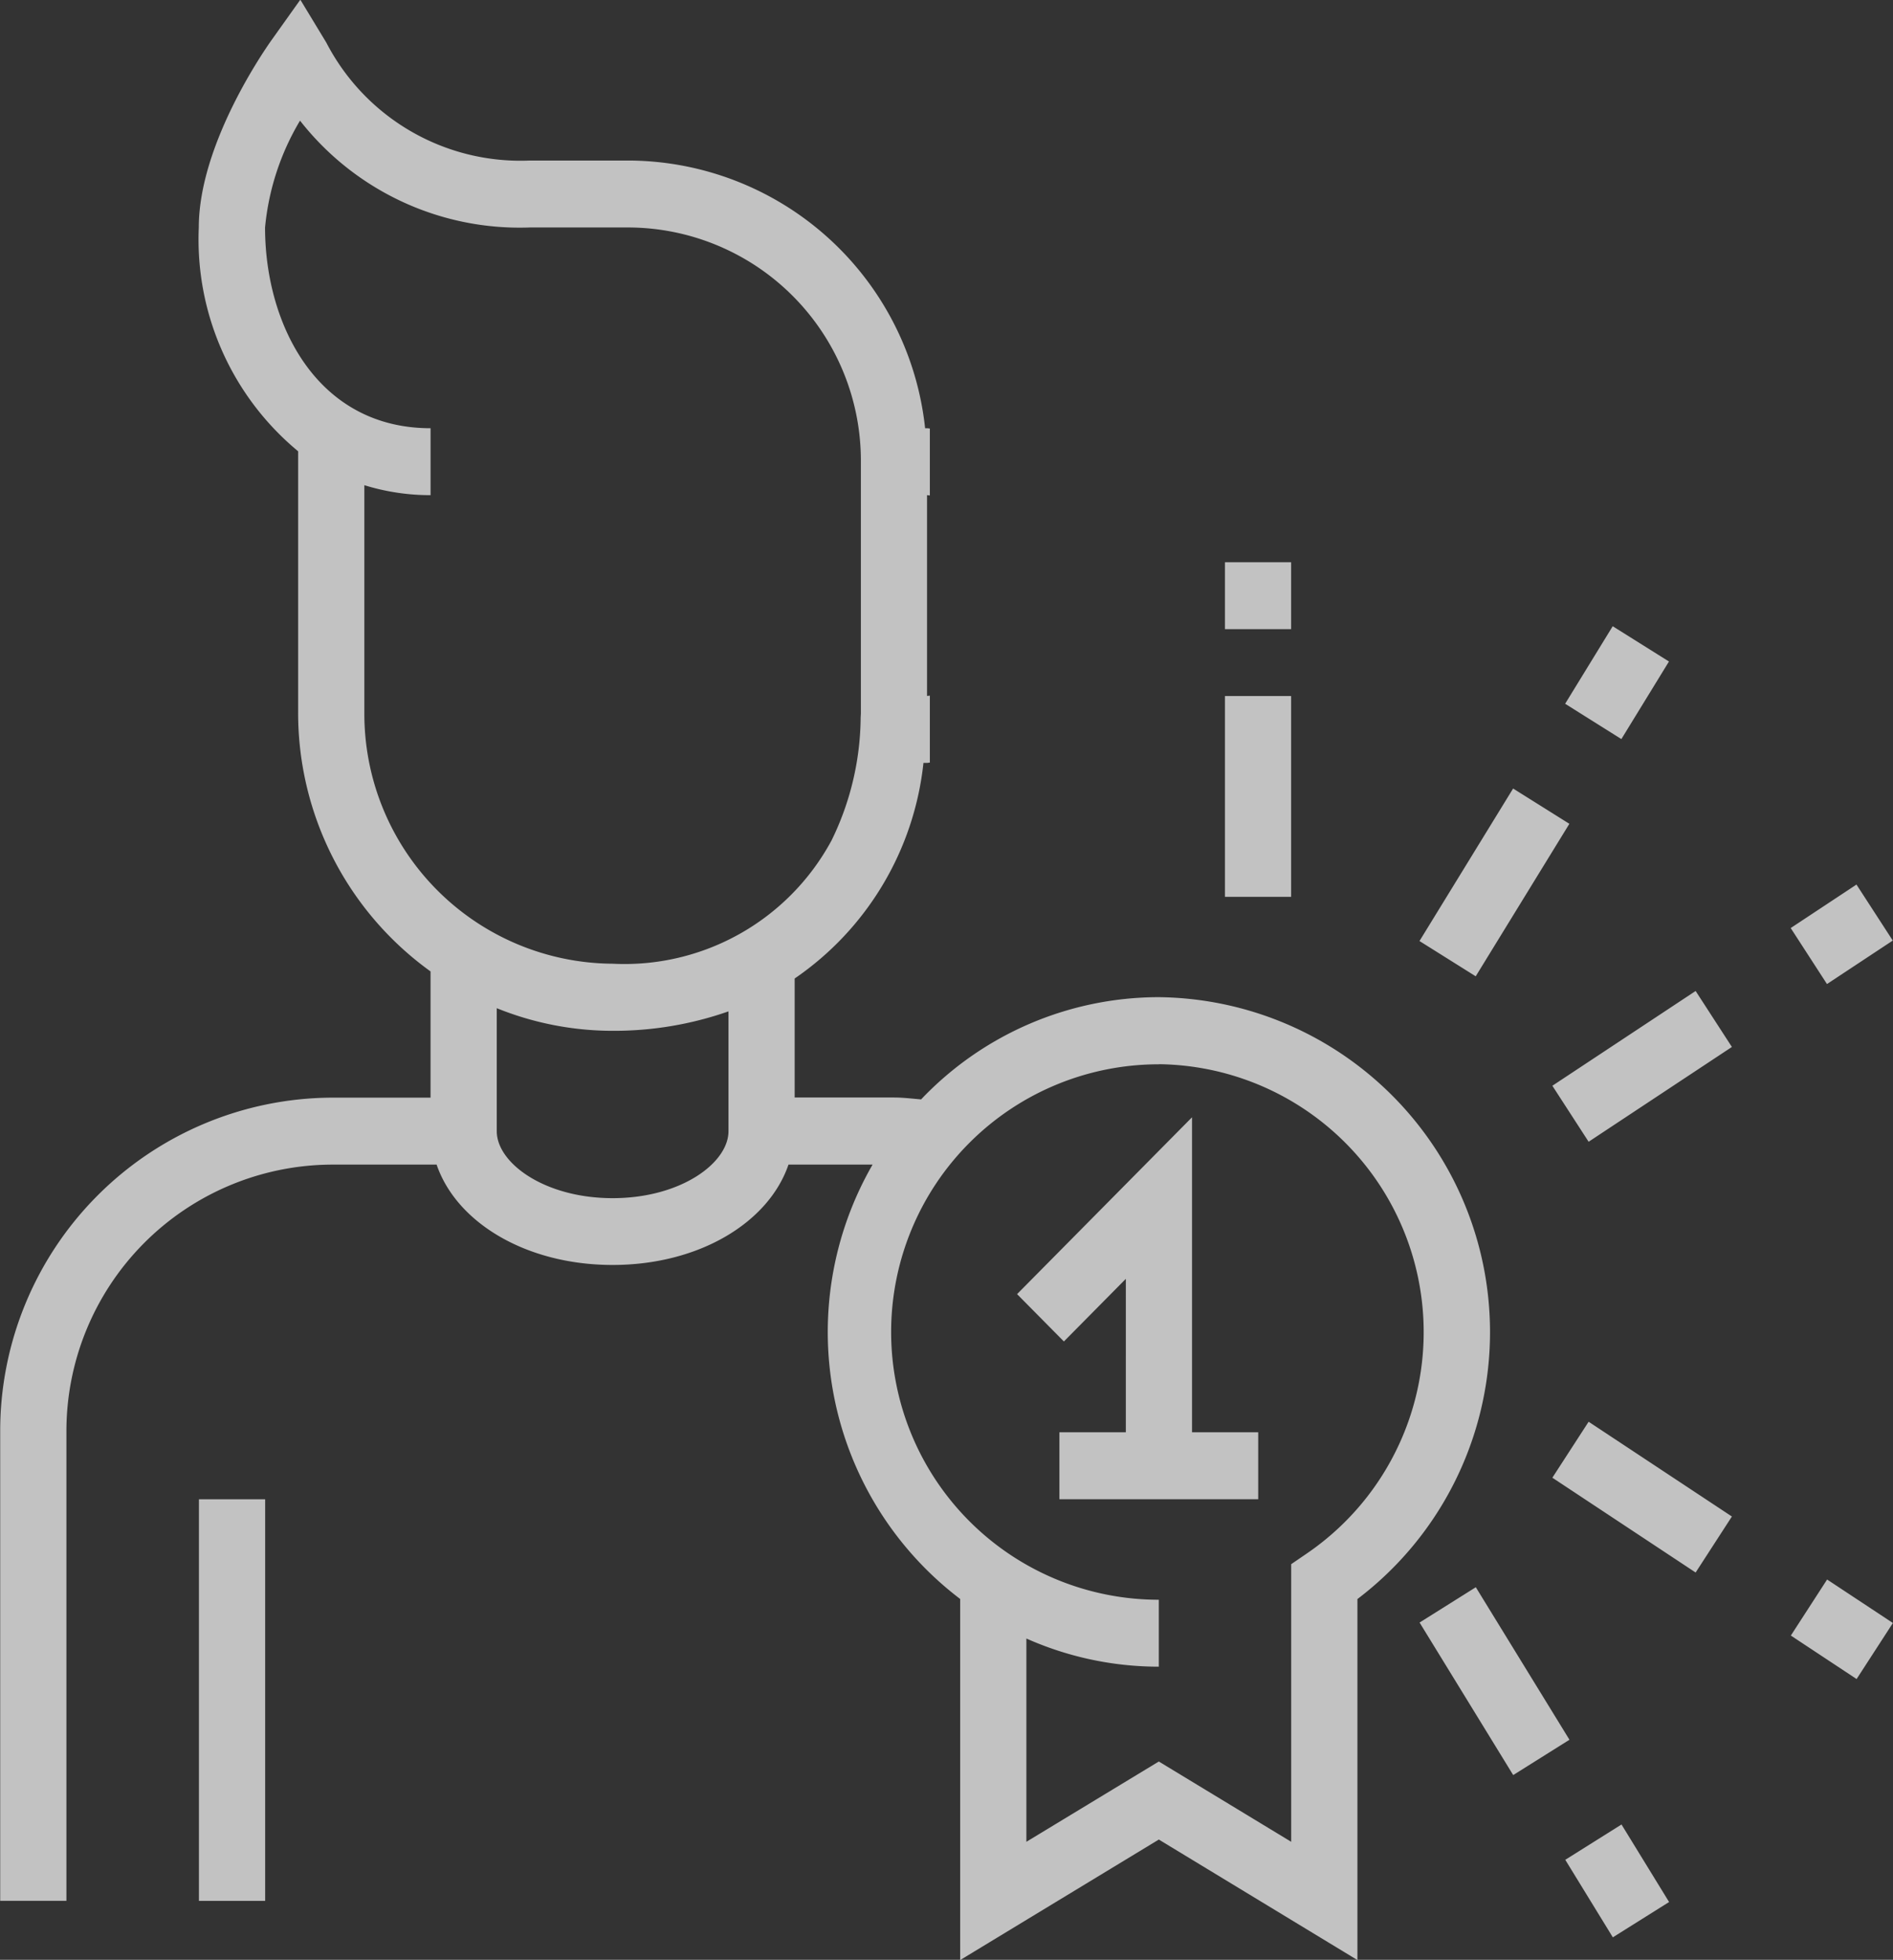
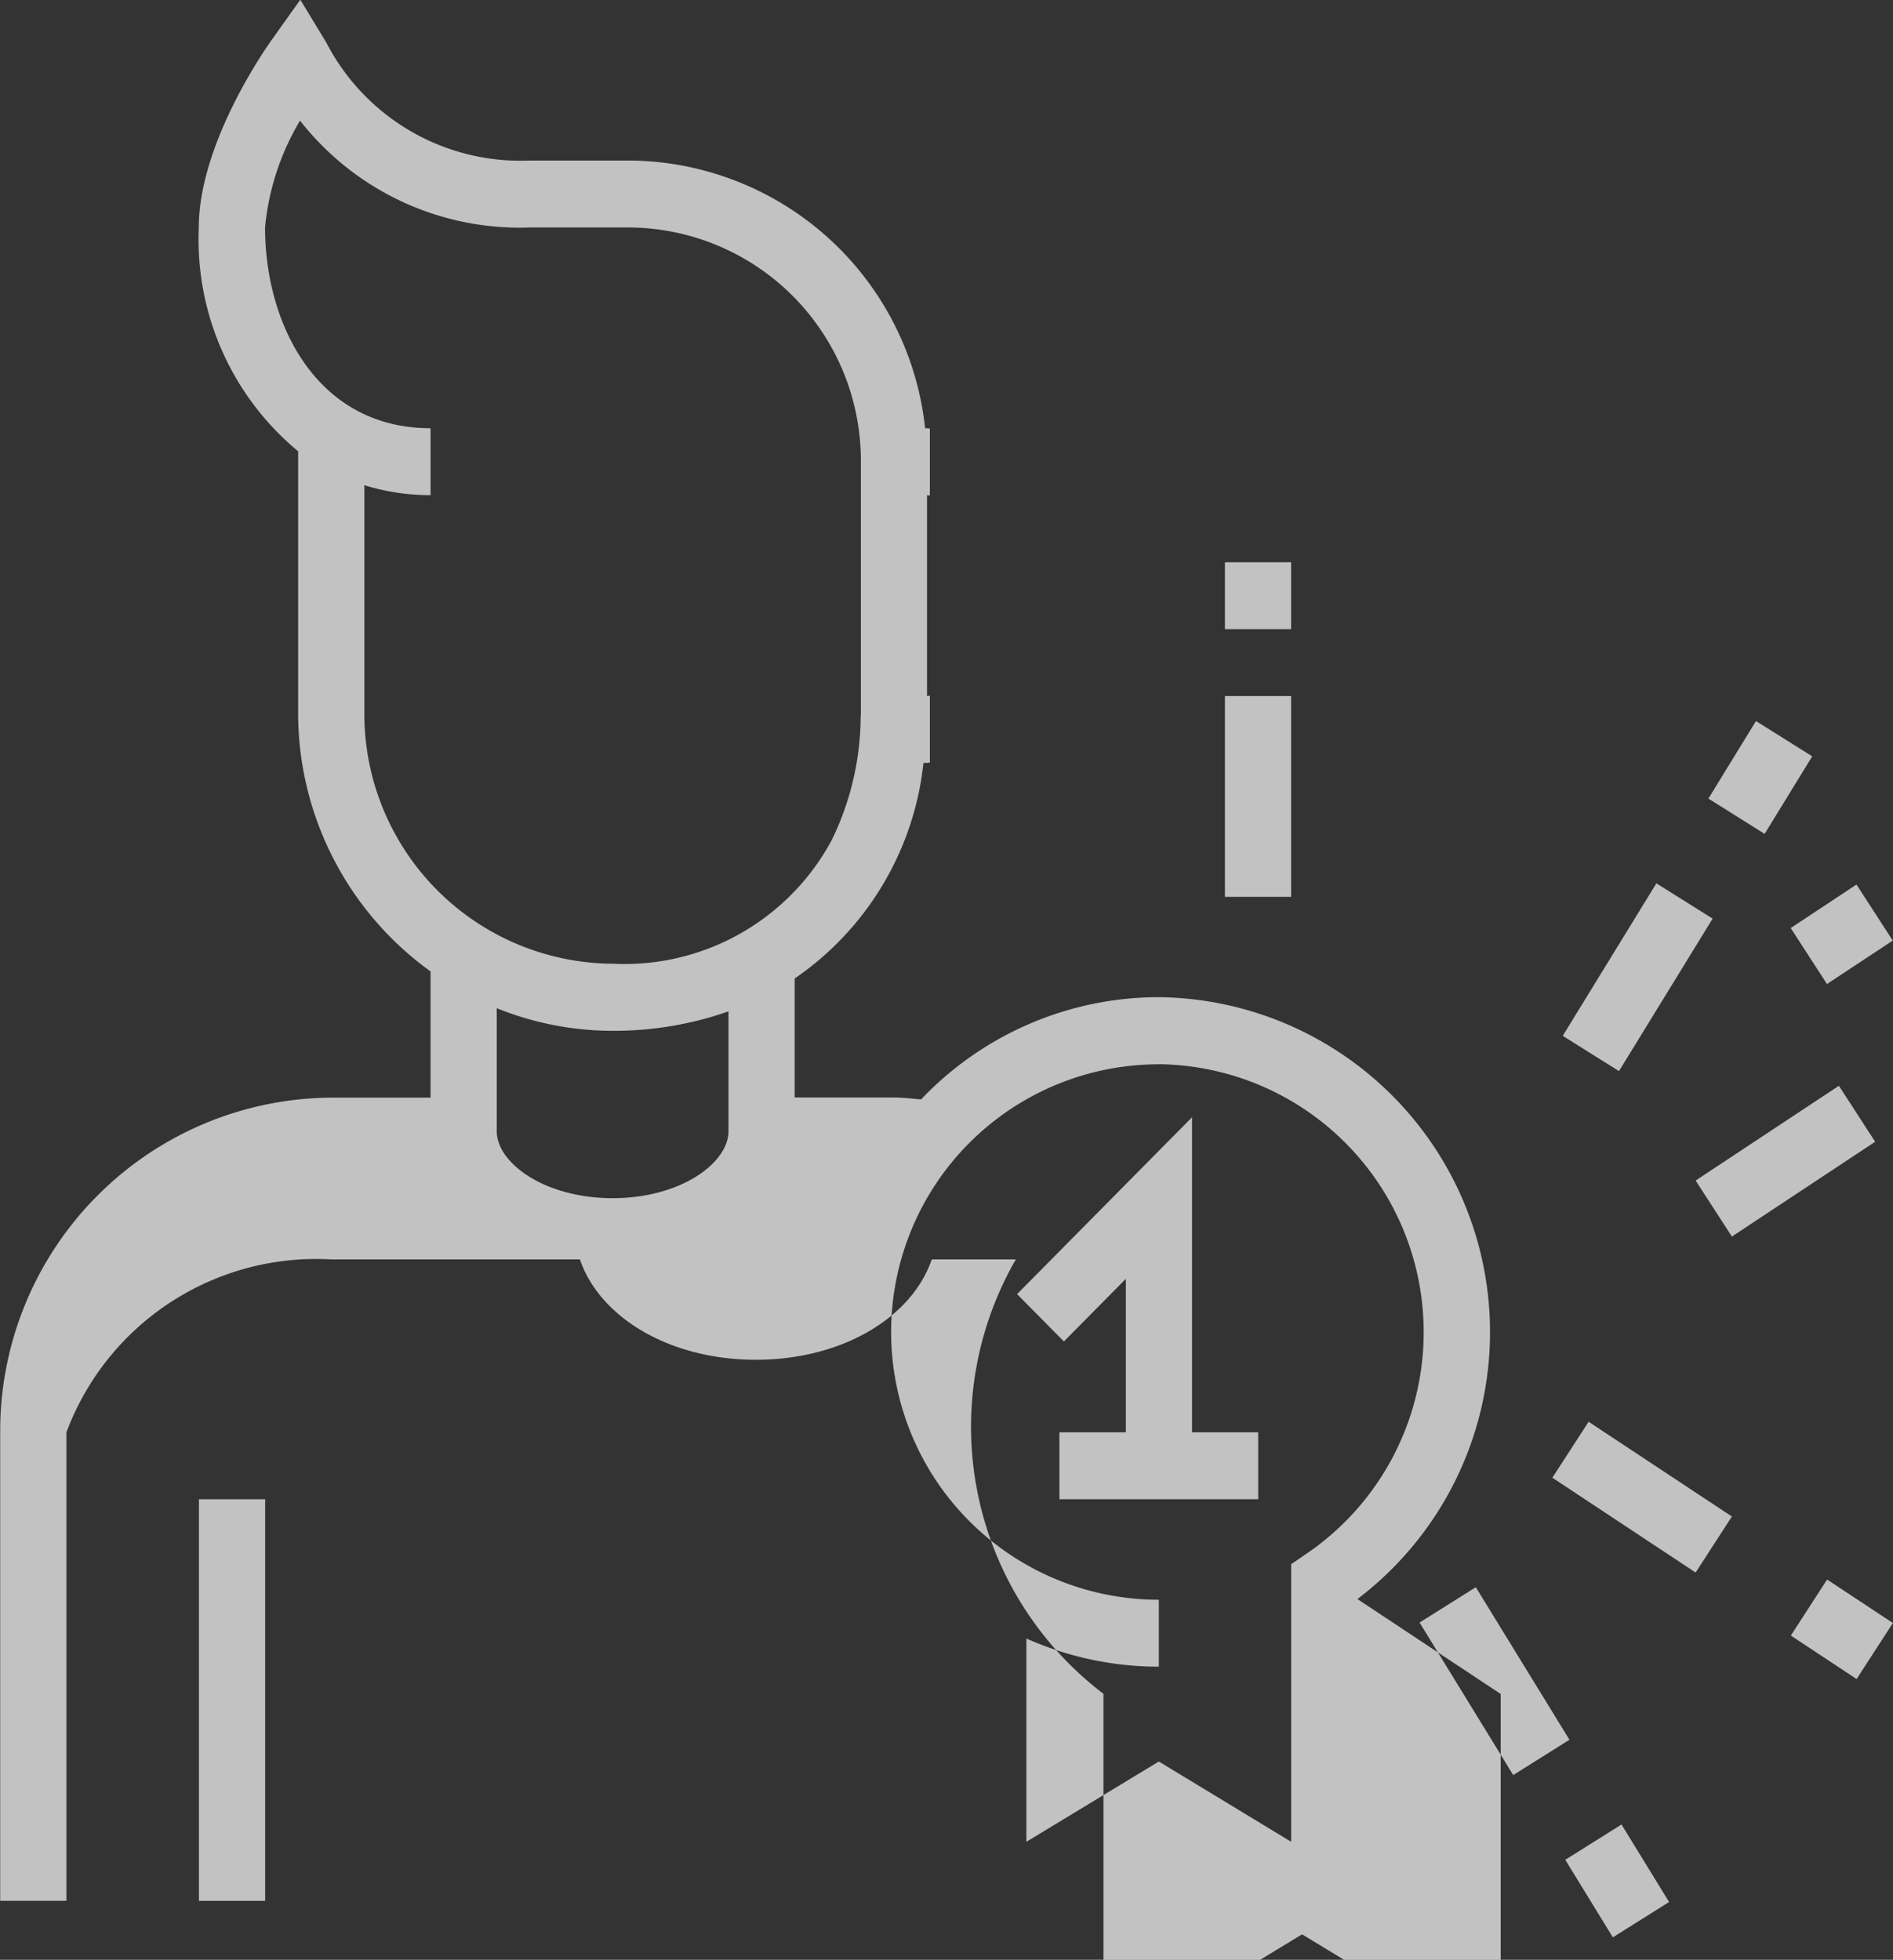
<svg xmlns="http://www.w3.org/2000/svg" width="100%" height="59" viewBox="0 0 57 59" data-prefix="irsrl3ias">
  <rect x="0" y="0" width="57" height="59" fill="#333333" stroke="none" />
-   <path fill="#ffffff" d="M53.92 27.939l1.98-1.309 1.093 1.686-1.981 1.309zm-7.177 16.548l1.092-1.685 4.314 2.853-1.092 1.686zm0-11.8l4.314-2.853 1.092 1.685-4.314 2.854zm.385-11.5l1.432-2.334 1.694 1.062-1.433 2.335zm-2.693 8.205l-1.693-1.062 2.819-4.591 1.694 1.062zm-3.562 18.751v10.865l-5.98-3.628-5.981 3.628v-10.87a10.092 10.092 0 0 1-2.638-13.077h-2.532c-.6 1.753-2.7 3.021-5.295 3.021s-4.7-1.268-5.3-3.021H9.97A8.025 8.025 0 0 0 2 43.12v14.105H.006V43.12a10.034 10.034 0 0 1 9.967-10.075h2.991v-3.8a9.588 9.588 0 0 1-3.987-7.789v-7.87a8.278 8.278 0 0 1-2.991-6.738c0-2.487 1.958-5.311 2.181-5.627l.876-1.23.783 1.292a6.583 6.583 0 0 0 6.128 3.55h2.99a9.016 9.016 0 0 1 8.912 8.059h.058c.029 0 .056.008.085.008v2.016c-.029 0-.056-.009-.085-.009v6.044c.029 0 .056-.007.085-.008v2.015c-.029 0-.056.009-.085.009h-.108a9.024 9.024 0 0 1-3.878 6.491v3.583h2.99c.276 0 .545.034.817.057a9.881 9.881 0 0 1 7.157-3.078 10.084 10.084 0 0 1 5.981 18.12zM14.958 34.056c0 .953 1.433 2.015 3.489 2.015s3.488-1.062 3.488-2.015v-3.608a10.428 10.428 0 0 1-3.488.585 9.32 9.32 0 0 1-3.489-.681v3.7zm10.066-8.725a8.547 8.547 0 0 0 .891-3.7c0-.058.007-.112.007-.17V13.9a7.023 7.023 0 0 0-6.977-7.052h-2.99a8.4 8.4 0 0 1-6.921-3.216 7.671 7.671 0 0 0-1.053 3.216c0 2.911 1.559 6.044 4.984 6.044v2.015a6.708 6.708 0 0 1-1.994-.3v6.851a7.524 7.524 0 0 0 7.476 7.555 7.083 7.083 0 0 0 6.577-3.685zm9.869 6.71a8.06 8.06 0 0 0 0 16.12v2.015a9.814 9.814 0 0 1-3.988-.848v6.12l3.988-2.417 3.986 2.417V47.09l.439-.3a8.068 8.068 0 0 0-4.425-14.752zM31.9 43.12h2V38.5l-1.865 1.885-1.41-1.425 5.268-5.324v9.484h1.993v2.015H31.9V43.12zm4.984-22.165h1.993V27h-1.993v-6.046zm0-4.029h1.993v2.015h-1.993v-2.015zm-28.9 40.3H5.99v-12.09h1.994v12.09zm39.274-4.85l-1.694 1.063-2.819-4.592 1.693-1.063zm3 4.885l-1.694 1.063-1.432-2.334 1.693-1.063zm6.739-8.4l-1.093 1.687-1.98-1.309 1.092-1.687z" fill-rule="evenodd" opacity=".7" class="path-ise0y3ugc" />
+   <path fill="#ffffff" d="M53.92 27.939l1.98-1.309 1.093 1.686-1.981 1.309zm-7.177 16.548l1.092-1.685 4.314 2.853-1.092 1.686m0-11.8l4.314-2.853 1.092 1.685-4.314 2.854zm.385-11.5l1.432-2.334 1.694 1.062-1.433 2.335zm-2.693 8.205l-1.693-1.062 2.819-4.591 1.694 1.062zm-3.562 18.751v10.865l-5.98-3.628-5.981 3.628v-10.87a10.092 10.092 0 0 1-2.638-13.077h-2.532c-.6 1.753-2.7 3.021-5.295 3.021s-4.7-1.268-5.3-3.021H9.97A8.025 8.025 0 0 0 2 43.12v14.105H.006V43.12a10.034 10.034 0 0 1 9.967-10.075h2.991v-3.8a9.588 9.588 0 0 1-3.987-7.789v-7.87a8.278 8.278 0 0 1-2.991-6.738c0-2.487 1.958-5.311 2.181-5.627l.876-1.23.783 1.292a6.583 6.583 0 0 0 6.128 3.55h2.99a9.016 9.016 0 0 1 8.912 8.059h.058c.029 0 .056.008.085.008v2.016c-.029 0-.056-.009-.085-.009v6.044c.029 0 .056-.007.085-.008v2.015c-.029 0-.056.009-.085.009h-.108a9.024 9.024 0 0 1-3.878 6.491v3.583h2.99c.276 0 .545.034.817.057a9.881 9.881 0 0 1 7.157-3.078 10.084 10.084 0 0 1 5.981 18.12zM14.958 34.056c0 .953 1.433 2.015 3.489 2.015s3.488-1.062 3.488-2.015v-3.608a10.428 10.428 0 0 1-3.488.585 9.32 9.32 0 0 1-3.489-.681v3.7zm10.066-8.725a8.547 8.547 0 0 0 .891-3.7c0-.058.007-.112.007-.17V13.9a7.023 7.023 0 0 0-6.977-7.052h-2.99a8.4 8.4 0 0 1-6.921-3.216 7.671 7.671 0 0 0-1.053 3.216c0 2.911 1.559 6.044 4.984 6.044v2.015a6.708 6.708 0 0 1-1.994-.3v6.851a7.524 7.524 0 0 0 7.476 7.555 7.083 7.083 0 0 0 6.577-3.685zm9.869 6.71a8.06 8.06 0 0 0 0 16.12v2.015a9.814 9.814 0 0 1-3.988-.848v6.12l3.988-2.417 3.986 2.417V47.09l.439-.3a8.068 8.068 0 0 0-4.425-14.752zM31.9 43.12h2V38.5l-1.865 1.885-1.41-1.425 5.268-5.324v9.484h1.993v2.015H31.9V43.12zm4.984-22.165h1.993V27h-1.993v-6.046zm0-4.029h1.993v2.015h-1.993v-2.015zm-28.9 40.3H5.99v-12.09h1.994v12.09zm39.274-4.85l-1.694 1.063-2.819-4.592 1.693-1.063zm3 4.885l-1.694 1.063-1.432-2.334 1.693-1.063zm6.739-8.4l-1.093 1.687-1.98-1.309 1.092-1.687z" fill-rule="evenodd" opacity=".7" class="path-ise0y3ugc" />
</svg>